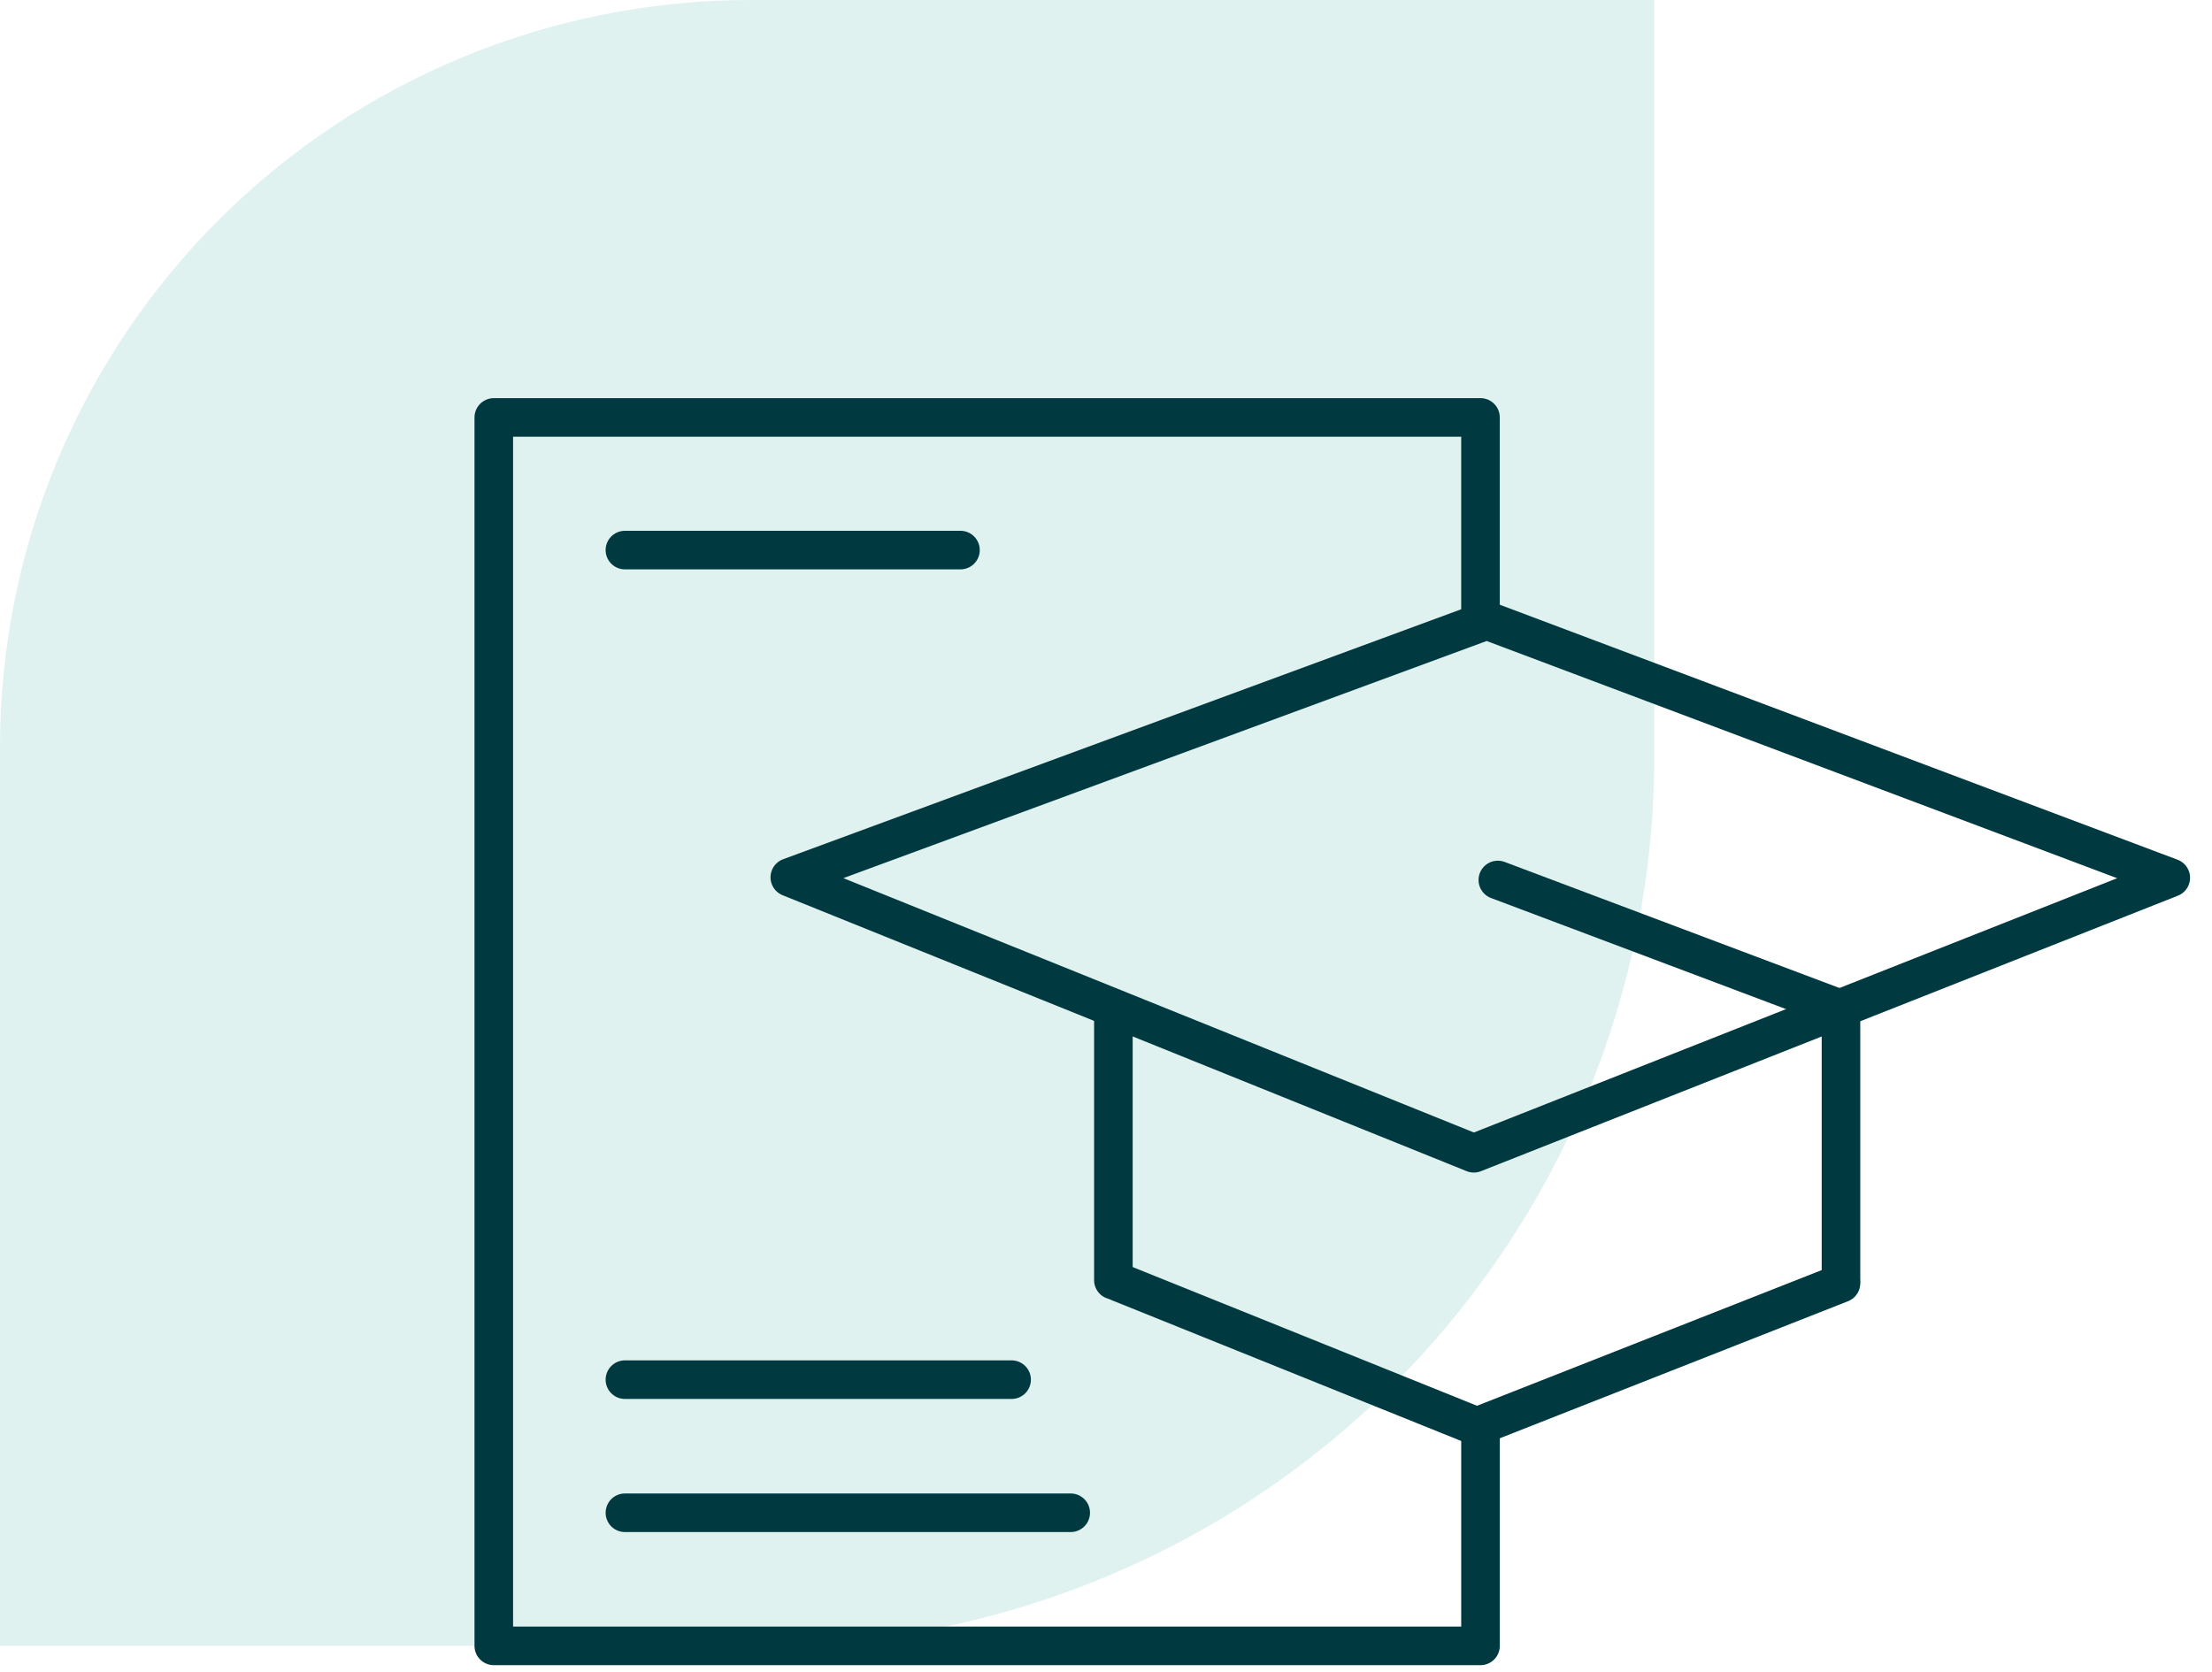
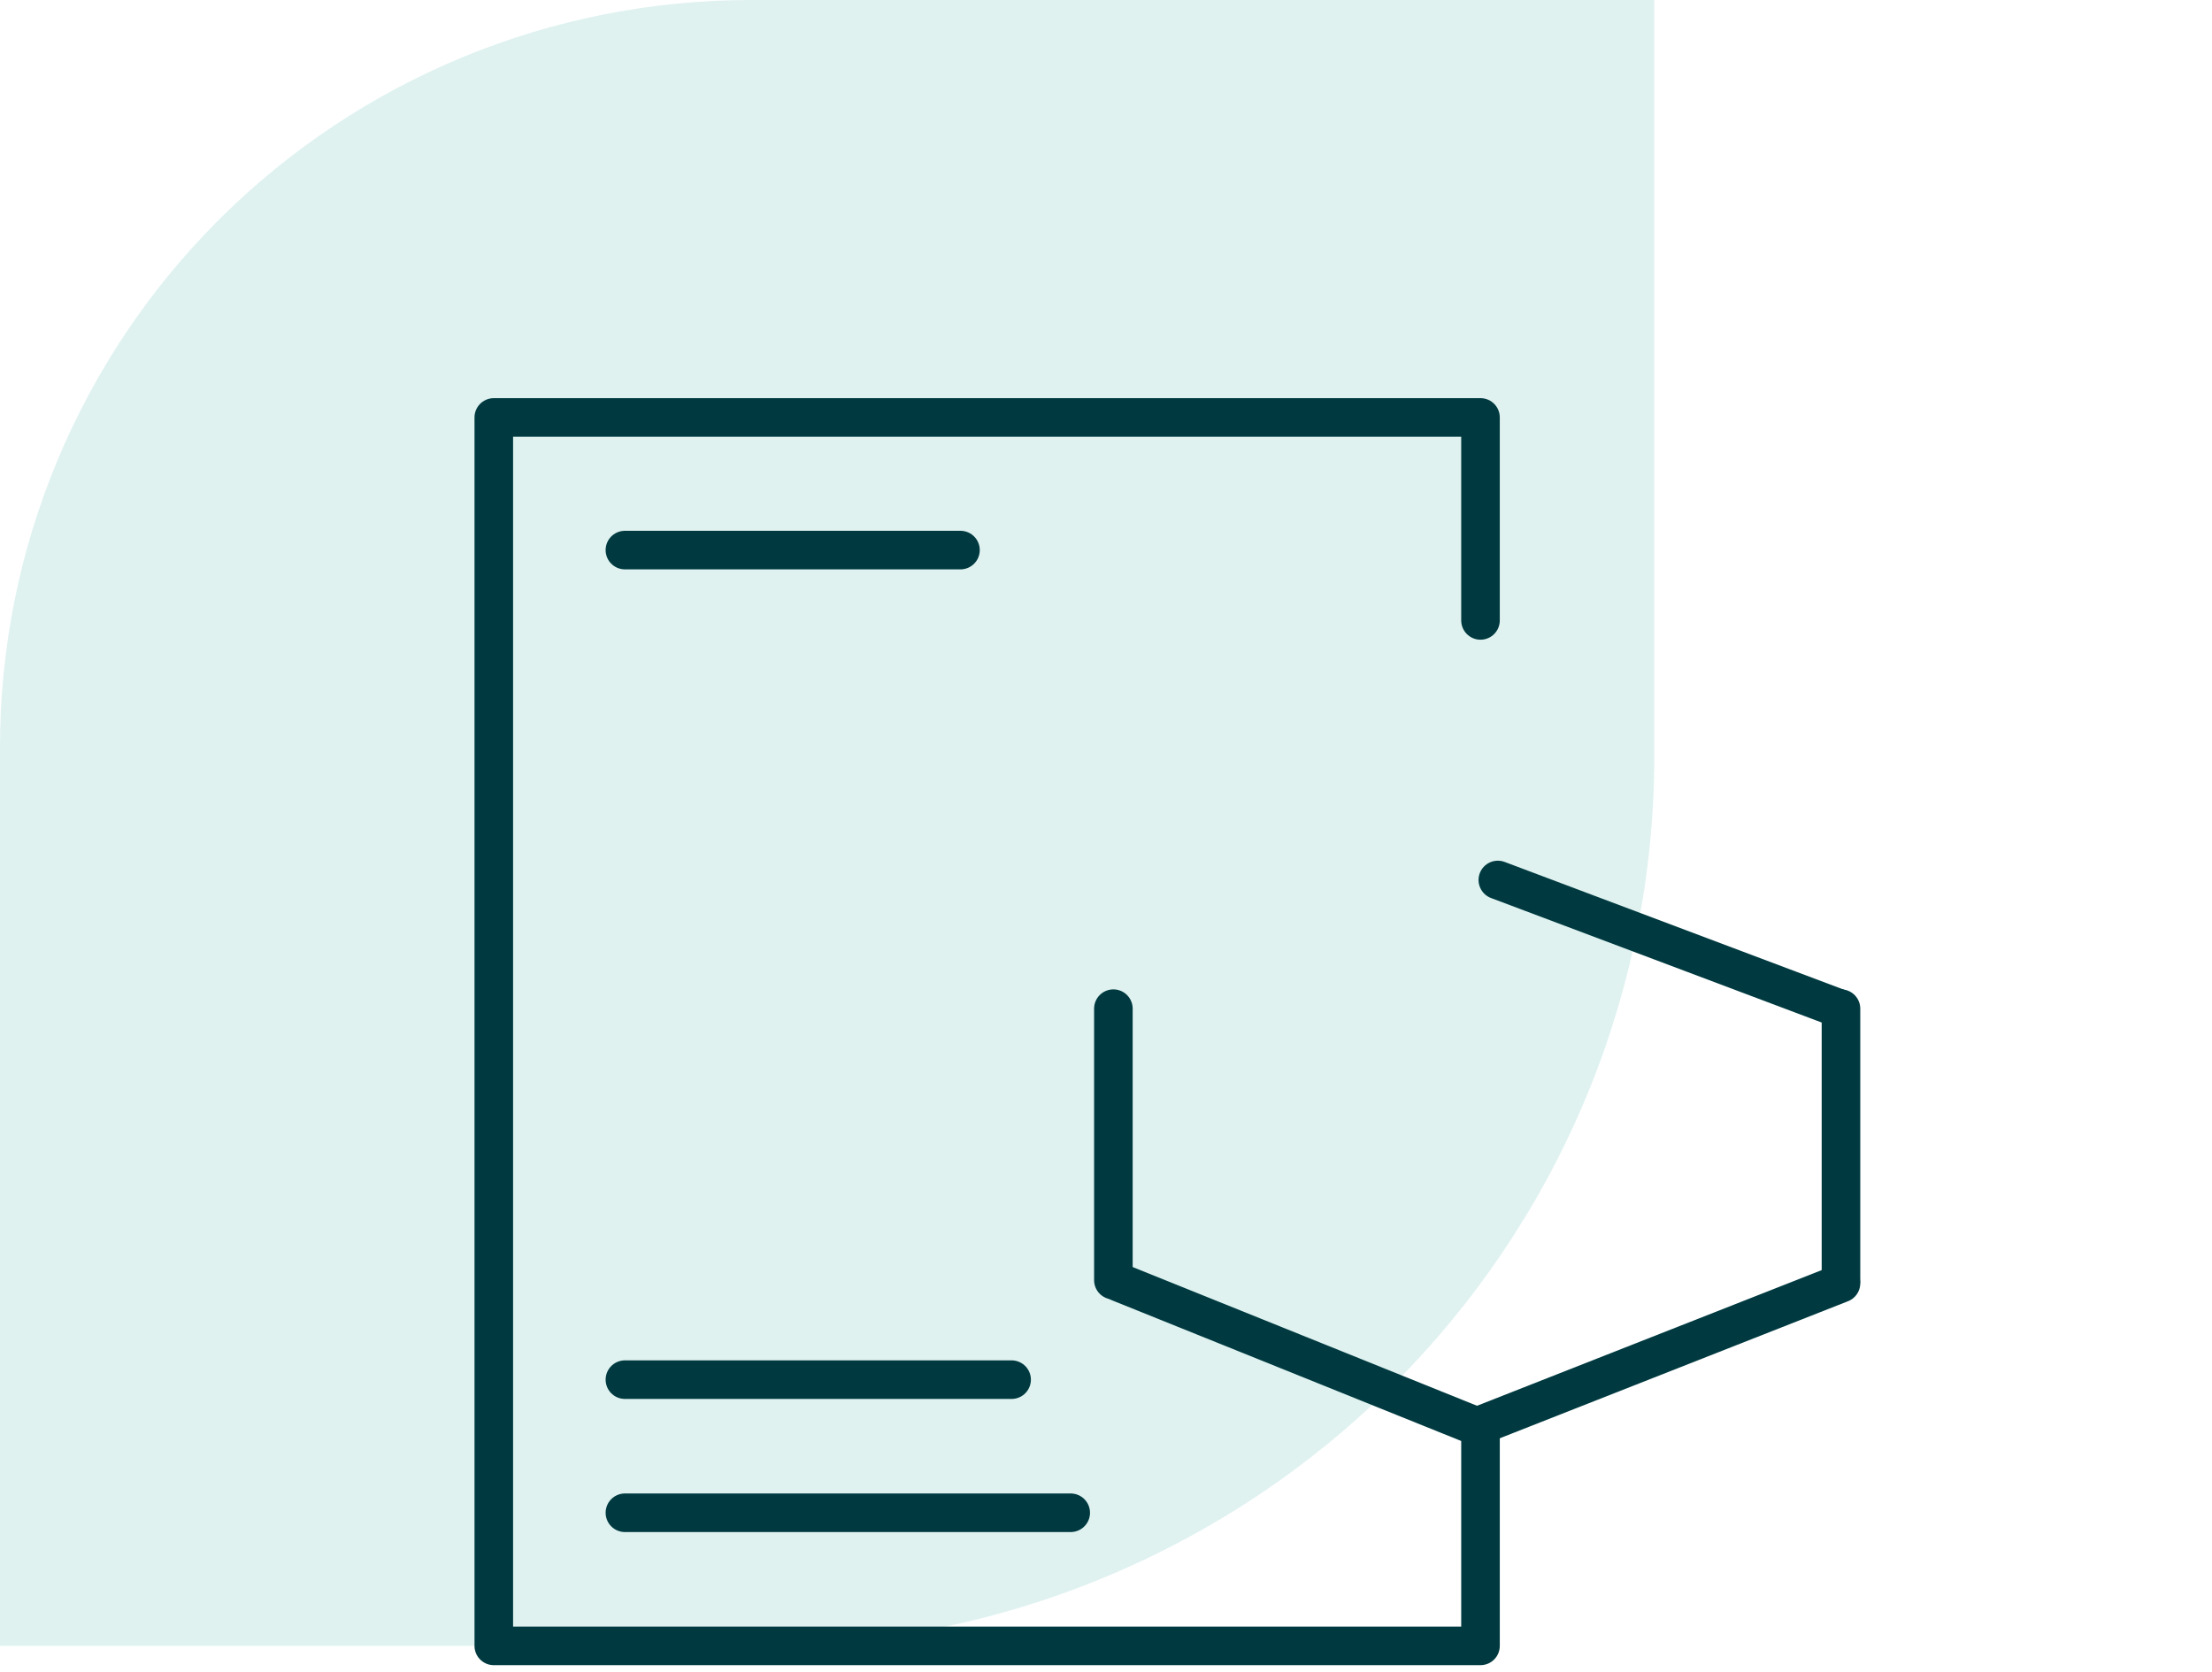
<svg xmlns="http://www.w3.org/2000/svg" width="86" height="65" viewBox="0 0 86 65" fill="none">
  <path opacity="0.25" d="M29.186 0H64.317V29.404C64.319 33.947 63.421 38.447 61.675 42.646C59.928 46.844 57.368 50.659 54.139 53.872C50.91 57.085 47.076 59.633 42.857 61.371C38.638 63.109 34.115 64.002 29.549 64H0V29.042C0 21.34 3.075 13.953 8.548 8.506C14.022 3.06 21.446 0 29.186 0Z" fill="#83CFC5" />
  <path d="M57.56 55.402V64H19.198V16.232H57.56V24.125" stroke="#003A40" stroke-width="1.5" stroke-linecap="round" stroke-linejoin="round" />
  <path d="M24.296 21.39H37.342" stroke="#003A40" stroke-width="1.5" stroke-linecap="round" stroke-linejoin="round" />
  <path d="M24.296 53.648H39.33" stroke="#003A40" stroke-width="1.5" stroke-linecap="round" stroke-linejoin="round" />
  <path d="M24.296 58.824H41.628" stroke="#003A40" stroke-width="1.5" stroke-linecap="round" stroke-linejoin="round" />
-   <path d="M84.397 34.132L57.802 24.125L30.707 34.115L57.301 44.845L84.397 34.132Z" stroke="#003A40" stroke-width="1.5" stroke-linecap="round" stroke-linejoin="round" />
  <path d="M58.234 34.218L71.523 39.222" stroke="#003A40" stroke-width="1.5" stroke-linecap="round" stroke-linejoin="round" />
  <path d="M43.512 49.866L57.422 55.471L71.575 49.9" stroke="#003A40" stroke-width="1.5" stroke-linecap="round" stroke-linejoin="round" />
  <path d="M43.287 39.222V49.779" stroke="#003A40" stroke-width="1.5" stroke-linecap="round" stroke-linejoin="round" />
  <path d="M71.575 39.222V49.779" stroke="#003A40" stroke-width="1.5" stroke-linecap="round" stroke-linejoin="round" />
</svg>